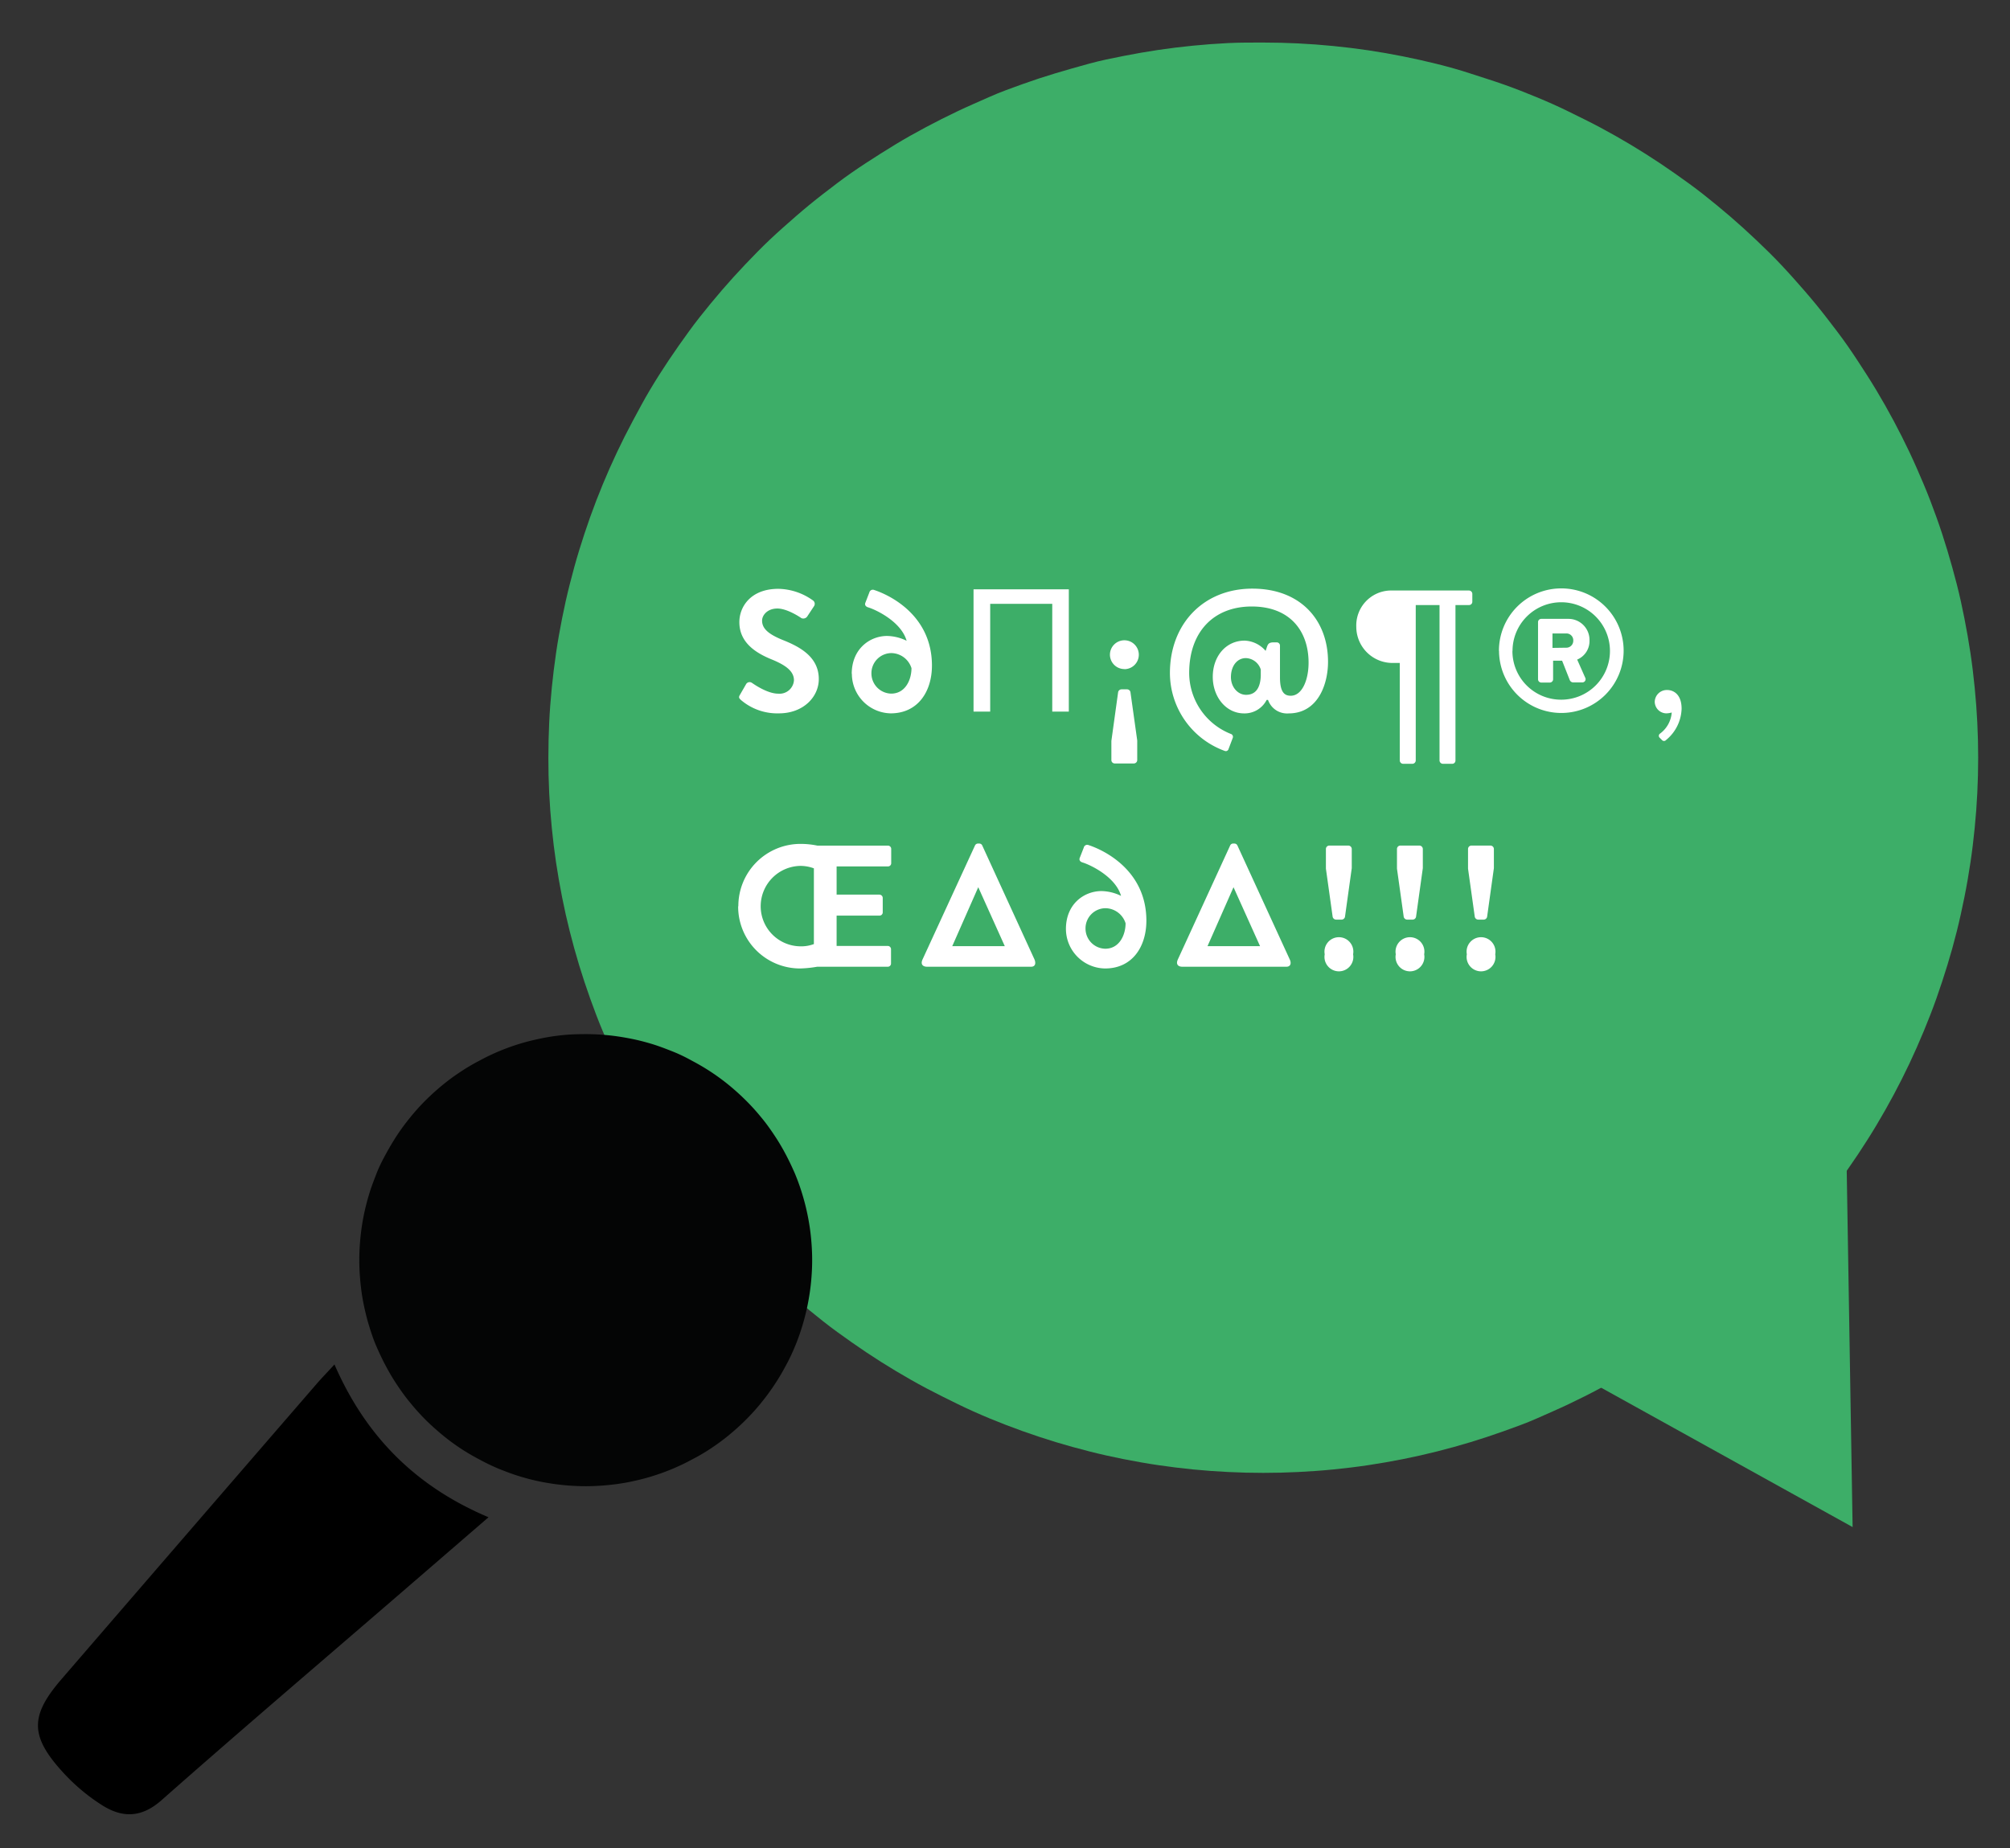
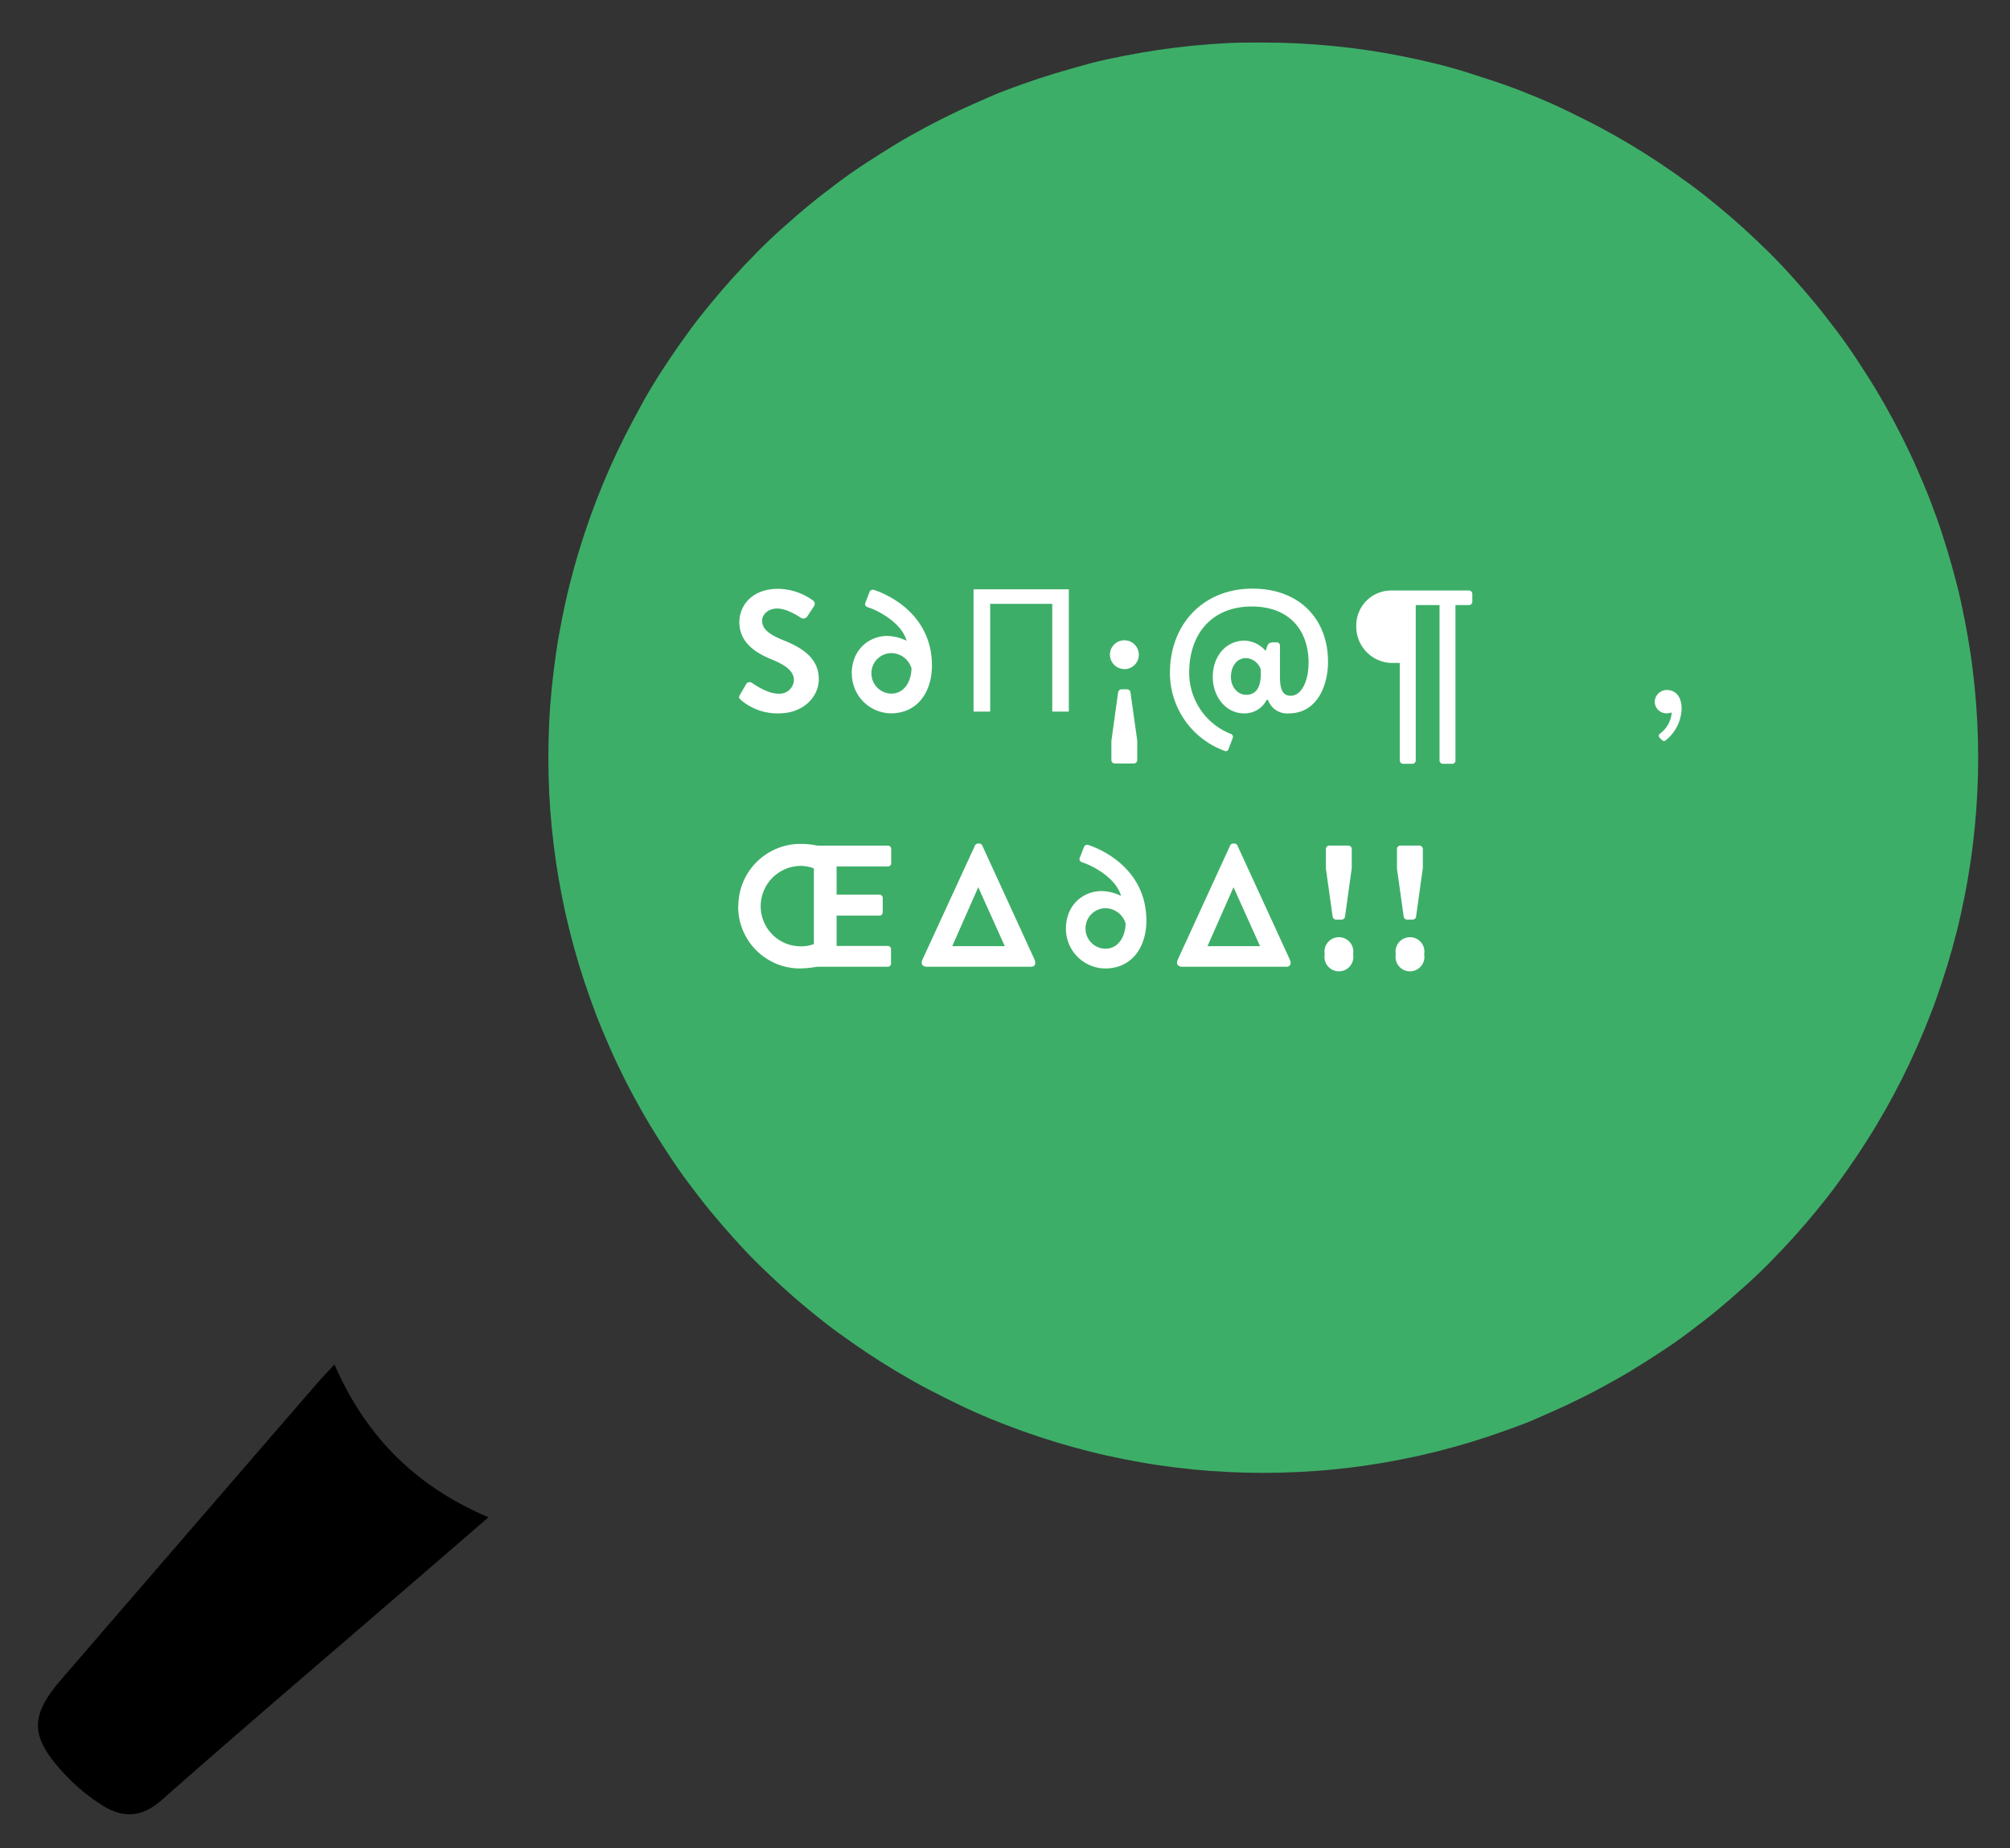
<svg xmlns="http://www.w3.org/2000/svg" id="interview" viewBox="0 0 417.49 384">
  <rect x="0" y="0" width="417.49" height="384" fill="#333333" stroke="none" />
  <path d="M262.39,8.84c2.43,0,4.85.06,7.28.18s4.85.3,7.27.54,4.83.53,7.24.89,4.79.77,7.18,1.25,4.75,1,7.11,1.59,4.7,1.24,7,2,4.64,1.47,6.92,2.28,4.56,1.7,6.8,2.63,4.47,1.91,6.67,3,4.36,2.13,6.51,3.28,4.26,2.34,6.34,3.59,4.14,2.55,6.16,3.9,4,2.75,6,4.2,3.86,2.94,5.74,4.48,3.72,3.13,5.52,4.76,3.56,3.31,5.28,5,3.39,3.48,5,5.28,3.22,3.64,4.76,5.52,3,3.79,4.48,5.74,2.85,3.94,4.2,6,2.65,4.07,3.9,6.16,2.45,4.2,3.59,6.34,2.24,4.31,3.28,6.51,2,4.42,2.95,6.66,1.81,4.52,2.63,6.8,1.58,4.6,2.28,6.93,1.35,4.66,1.95,7,1.12,4.73,1.59,7.11.89,4.78,1.25,7.18.65,4.82.89,7.24.42,4.84.54,7.27.18,4.85.18,7.28-.06,4.86-.18,7.29-.3,4.85-.54,7.27-.53,4.83-.89,7.23-.77,4.8-1.25,7.18-1,4.76-1.59,7.12-1.24,4.69-1.95,7-1.47,4.63-2.28,6.92-1.7,4.56-2.63,6.8-1.91,4.47-2.95,6.67-2.13,4.36-3.28,6.51-2.34,4.25-3.59,6.34-2.55,4.13-3.9,6.16-2.75,4-4.2,6-2.94,3.87-4.48,5.75-3.13,3.72-4.76,5.52-3.31,3.56-5,5.28-3.48,3.39-5.28,5-3.64,3.22-5.52,4.77-3.79,3-5.74,4.48-3.94,2.85-6,4.2-4.08,2.65-6.16,3.9-4.2,2.44-6.34,3.59-4.32,2.24-6.51,3.28-4.42,2-6.67,3-4.51,1.8-6.8,2.62-4.59,1.58-6.92,2.29-4.66,1.35-7,1.94-4.73,1.13-7.11,1.6-4.78.89-7.18,1.25-4.82.65-7.24.89-4.84.41-7.27.53-4.85.18-7.28.18-4.86-.06-7.29-.18-4.85-.29-7.27-.53-4.83-.54-7.23-.89-4.8-.78-7.19-1.25-4.75-1-7.11-1.6-4.7-1.24-7-1.94-4.63-1.47-6.92-2.29-4.56-1.69-6.8-2.62-4.47-1.92-6.67-3-4.36-2.14-6.51-3.28-4.25-2.34-6.34-3.59-4.14-2.55-6.16-3.9-4-2.75-6-4.2-3.86-2.94-5.74-4.48-3.72-3.13-5.52-4.77-3.56-3.3-5.28-5-3.39-3.48-5-5.28-3.21-3.64-4.76-5.52-3-3.79-4.48-5.75-2.85-3.93-4.2-6-2.65-4.08-3.9-6.16-2.44-4.2-3.59-6.34-2.24-4.32-3.28-6.51-2-4.42-2.95-6.67-1.8-4.51-2.62-6.8-1.58-4.59-2.29-6.92-1.35-4.67-1.94-7-1.13-4.73-1.6-7.12-.89-4.77-1.25-7.18-.65-4.81-.89-7.23-.42-4.84-.54-7.27-.17-4.86-.17-7.29.06-4.86.17-7.28.3-4.85.54-7.27.54-4.83.89-7.24.78-4.79,1.25-7.18,1-4.75,1.6-7.11,1.23-4.7,1.94-7,1.47-4.64,2.29-6.93,1.69-4.55,2.62-6.8,1.91-4.46,2.95-6.66,2.13-4.37,3.28-6.51S133.76,83.08,135,81s2.55-4.14,3.9-6.16,2.75-4,4.2-6,2.94-3.87,4.48-5.74,3.13-3.72,4.76-5.52,3.31-3.56,5-5.28,3.48-3.4,5.28-5,3.64-3.22,5.52-4.76,3.79-3,5.74-4.48,3.94-2.85,6-4.2S184,31.22,186,30s4.2-2.45,6.34-3.59,4.32-2.24,6.51-3.28,4.42-2,6.67-3,4.51-1.81,6.8-2.63,4.59-1.58,6.92-2.28,4.67-1.36,7-2,4.73-1.12,7.11-1.59,4.78-.89,7.19-1.25,4.81-.65,7.23-.89,4.84-.42,7.27-.54S260,8.84,262.39,8.84Z" style="fill:#3dae68" />
  <path d="M153.87,145.4a11.6,11.6,0,0,0,7.92,2.8c5.07,0,8.28-3.42,8.28-7.12,0-4.65-4-6.74-7.53-8.14-2.91-1.19-4.25-2.34-4.25-4,0-1.15,1.12-2.52,3.17-2.52s4.72,1.8,5,2a1,1,0,0,0,1.26-.43l1.36-2.06a.87.87,0,0,0-.21-1.18,12.67,12.67,0,0,0-7.2-2.42c-5.73,0-8.1,3.71-8.1,6.92,0,4.24,3.38,6.4,6.77,7.77,3,1.23,4.57,2.49,4.57,4.32a3,3,0,0,1-3.28,2.77c-2.34,0-5.25-2.12-5.43-2.23a.84.84,0,0,0-1.23.25l-1.29,2.24C153.36,144.89,153.54,145.07,153.87,145.4Z" style="fill:#fff" />
  <path d="M181,139.89a4.18,4.18,0,0,1,4.14-4.21,4.45,4.45,0,0,1,4.18,3.13c0,2.45-1.3,5.29-4.21,5.29A4.2,4.2,0,0,1,181,139.89Zm-4.06.07A8.23,8.23,0,0,0,185,148.2c5.65,0,8.57-4.53,8.57-9.93,0-10.51-8.89-14.69-12-15.7a.74.74,0,0,0-1,.51l-.82,2.12c-.18.43,0,.83.64,1,1.7.54,6.81,3,7.92,6.92a9.61,9.61,0,0,0-4.1-1C180.65,132.15,176.91,134.81,176.91,140Z" style="fill:#fff" />
  <path d="M202.21,122.43H222v25.41h-3.44V125.45H205.67v22.39h-3.46Z" style="fill:#fff" />
  <path d="M232.24,143.81l-1.4,10.12v4a.7.7,0,0,0,.68.68h4a.71.71,0,0,0,.69-.68v-4.1l-1.41-10.05a.72.72,0,0,0-.68-.57h-1.15A.73.73,0,0,0,232.24,143.81Zm1.3-4.79a3,3,0,1,0-3-3A3,3,0,0,0,233.54,139Z" style="fill:#fff" />
  <path d="M255.68,140.36c.11-2.16,1.37-3.64,3.1-3.64a3.37,3.37,0,0,1,3.09,2.38v1.33c-.07,2-.75,3.92-3.06,3.92C257.08,144.35,255.54,142.66,255.68,140.36ZM243,139.82A17.25,17.25,0,0,0,254.38,156a.59.59,0,0,0,.8-.4l.86-2.27a.63.63,0,0,0-.4-.86A13.67,13.67,0,0,1,247,139.82C247,131.28,252.08,126,260,126s11.8,5.08,11.8,11.67c0,3.63-1.36,6.87-3.7,6.87-1.19,0-2.24-.57-2.24-3.81v-6.59a.68.68,0,0,0-.68-.69h-.61c-1.33,0-1.26.58-1.69,1.77a6.05,6.05,0,0,0-4.36-2.13c-3.85,0-6.62,3.21-6.62,7.53,0,4.14,2.73,7.59,6.51,7.59a5.14,5.14,0,0,0,4.68-2.8h.29a4.18,4.18,0,0,0,4.28,2.8c6.05,0,8.18-6,8.18-10.72,0-8.68-5.73-15.2-15.7-15.2C250,122.28,243,129.59,243,139.82Z" style="fill:#fff" />
  <path d="M289.16,137.73h1.58V158a.71.71,0,0,0,.69.68h1.94a.71.71,0,0,0,.69-.68V125.7H299V158a.71.71,0,0,0,.69.68h1.94a.67.67,0,0,0,.68-.68V125.7h2.81a.68.68,0,0,0,.69-.68v-1.66a.71.71,0,0,0-.69-.68l-16.41,0a7.26,7.26,0,0,0-7,7.53A7.52,7.52,0,0,0,289.16,137.73Z" style="fill:#fff" />
-   <path d="M322.46,134.6v-3h2.84a1.42,1.42,0,0,1,1.48,1.48,1.44,1.44,0,0,1-1.48,1.48Zm-3,6.51a.68.68,0,0,0,.68.69h1.76a.69.69,0,0,0,.69-.69v-3.85h1.87l1.58,4a.8.8,0,0,0,.65.51h1.95a.67.67,0,0,0,.61-1l-1.66-3.74a4.18,4.18,0,0,0,2.56-4,4.37,4.37,0,0,0-4.43-4.46h-5.58a.67.67,0,0,0-.68.68Zm-5.3-5.87a10.12,10.12,0,1,1,10.12,10.12A10.1,10.1,0,0,1,314.14,135.24Zm-2.8,0a12.94,12.94,0,1,0,12.92-13A12.94,12.94,0,0,0,311.34,135.24Z" style="fill:#fff" />
  <path d="M343.7,145.79a2.44,2.44,0,0,0,2.41,2.41,4.11,4.11,0,0,0,1.12-.18,6,6,0,0,1-2.45,4.4.55.55,0,0,0-.11.79l.54.54a.55.55,0,0,0,.83,0,8.73,8.73,0,0,0,3.24-6.51c0-3-1.69-3.89-3-3.89A2.51,2.51,0,0,0,343.7,145.79Z" style="fill:#fff" />
  <path d="M158,188.28a8.39,8.39,0,0,1,8.25-8.39,8.07,8.07,0,0,1,2.8.51v15.73a7.4,7.4,0,0,1-2.8.47A8.33,8.33,0,0,1,158,188.28Zm-4.68,0a12.85,12.85,0,0,0,12.93,12.92,24.58,24.58,0,0,0,3.49-.36h14.65a.67.67,0,0,0,.68-.68v-2.95a.68.68,0,0,0-.68-.69H173.77v-6.3h8.9a.67.67,0,0,0,.68-.68v-3a.7.7,0,0,0-.68-.68h-8.9V180h10.66a.67.67,0,0,0,.68-.68v-2.95a.68.68,0,0,0-.68-.69H169.78a17.16,17.16,0,0,0-3.49-.36A12.91,12.91,0,0,0,153.36,188.28Z" style="fill:#fff" />
  <path d="M197.79,196.56l5.4-12.24h0l5.51,12.24Zm-6.16,2.74c-.47,1,0,1.54.94,1.54h21.6c.9,0,1-.75.72-1.47L204,175.61a.66.66,0,0,0-.57-.36h-.33a.68.68,0,0,0-.57.36Z" style="fill:#fff" />
  <path d="M225.47,192.89a4.18,4.18,0,0,1,4.14-4.21,4.45,4.45,0,0,1,4.18,3.13c0,2.45-1.3,5.29-4.22,5.29A4.19,4.19,0,0,1,225.47,192.89Zm-4.07.07a8.24,8.24,0,0,0,8.14,8.24c5.65,0,8.57-4.53,8.57-9.93,0-10.51-8.9-14.69-12-15.7a.73.73,0,0,0-1,.51l-.83,2.12c-.18.43,0,.83.65,1,1.69.54,6.8,3,7.92,6.92a9.61,9.61,0,0,0-4.1-1C225.15,185.15,221.4,187.81,221.4,193Z" style="fill:#fff" />
  <path d="M250.81,196.56l5.4-12.24h0l5.51,12.24Zm-6.15,2.74c-.47,1,0,1.54.93,1.54h21.6c.9,0,1.05-.75.72-1.47L257,175.61a.68.68,0,0,0-.57-.36h-.33a.66.66,0,0,0-.57.36Z" style="fill:#fff" />
  <path d="M275.15,198.25a3,3,0,1,0,5.9,0,3,3,0,1,0-5.9,0Zm2.38-7.2h1.15a.73.73,0,0,0,.68-.57l1.41-10.12v-4a.72.72,0,0,0-.69-.69h-4a.71.71,0,0,0-.68.69v4.1l1.4,10A.74.74,0,0,0,277.53,191.05Z" style="fill:#fff" />
  <path d="M289.91,198.25a3,3,0,1,0,5.9,0,3,3,0,1,0-5.9,0Zm2.38-7.2h1.15a.73.73,0,0,0,.68-.57l1.41-10.12v-4a.72.72,0,0,0-.69-.69h-4a.71.71,0,0,0-.68.69v4.1l1.4,10A.74.74,0,0,0,292.29,191.05Z" style="fill:#fff" />
-   <path d="M304.67,198.25a3,3,0,1,0,5.9,0,3,3,0,1,0-5.9,0Zm2.38-7.2h1.15a.73.73,0,0,0,.68-.57l1.41-10.12v-4a.72.72,0,0,0-.69-.69h-4a.71.71,0,0,0-.68.69v4.1l1.4,10A.74.74,0,0,0,307.05,191.05Z" style="fill:#fff" />
-   <polygon points="382.74 192.53 384.8 317.25 275.88 256.87 382.74 192.53" style="fill:#3dae68" />
  <path d="M69.47,283.47c6.43,14.76,16.71,25.29,32,31.74L83.19,331c-16.57,14.31-33.23,28.5-49.65,43-4.1,3.62-8,3.71-12.18,1.13a40.09,40.09,0,0,1-8.35-7c-6.8-7.47-6.77-11.7-.26-19.25q26.49-30.71,53-61.36C66.85,286.25,68,285.08,69.47,283.47Z" />
-   <path d="M121.69,214.84c1.54,0,3.07.08,4.6.23s3,.38,4.56.68,3,.67,4.47,1.11,2.91,1,4.33,1.56,2.81,1.24,4.17,2a45.35,45.35,0,0,1,4,2.37,44.74,44.74,0,0,1,3.7,2.74q1.78,1.47,3.41,3.09T158,232c1,1.19,1.89,2.42,2.74,3.7a43.91,43.91,0,0,1,2.37,3.95c.73,1.36,1.38,2.74,2,4.16a44.81,44.81,0,0,1,1.55,4.34,45.63,45.63,0,0,1,1.12,4.47c.3,1.51.53,3,.68,4.56s.23,3.06.23,4.6-.08,3.07-.23,4.6-.38,3.05-.68,4.56a45.63,45.63,0,0,1-1.12,4.47,44.81,44.81,0,0,1-1.55,4.34c-.59,1.42-1.24,2.8-2,4.16a43.91,43.91,0,0,1-2.37,3.95c-.85,1.28-1.77,2.51-2.74,3.7s-2,2.33-3.1,3.42a45.46,45.46,0,0,1-3.41,3.09c-1.19,1-2.42,1.89-3.7,2.75s-2.6,1.64-4,2.36a44,44,0,0,1-4.17,2c-1.42.59-2.86,1.11-4.33,1.56s-3,.82-4.47,1.12-3,.52-4.56.67-3.06.23-4.6.23-3.07-.08-4.6-.23-3-.37-4.56-.67-3-.68-4.47-1.12-2.92-1-4.34-1.56a42.7,42.7,0,0,1-4.16-2,44.76,44.76,0,0,1-4-2.36,45.45,45.45,0,0,1-3.7-2.75c-1.19-1-2.33-2-3.42-3.09a45.4,45.4,0,0,1-3.09-3.42c-1-1.19-1.89-2.42-2.75-3.7s-1.64-2.59-2.37-3.95-1.38-2.74-2-4.16-1.1-2.87-1.55-4.34-.82-3-1.12-4.47-.52-3-.67-4.56-.23-3.06-.23-4.6.08-3.07.23-4.6.37-3.05.67-4.56.68-3,1.12-4.47,1-2.92,1.55-4.34,1.25-2.8,2-4.16,1.52-2.67,2.37-3.95,1.77-2.51,2.75-3.7a45.4,45.4,0,0,1,3.09-3.42q1.64-1.62,3.42-3.09a43.12,43.12,0,0,1,3.7-2.74,42.55,42.55,0,0,1,4-2.37,45.16,45.16,0,0,1,4.16-2c1.42-.59,2.87-1.11,4.34-1.56s3-.81,4.47-1.11,3-.53,4.56-.68S120.15,214.84,121.69,214.84Z" style="fill:#040505" />
</svg>